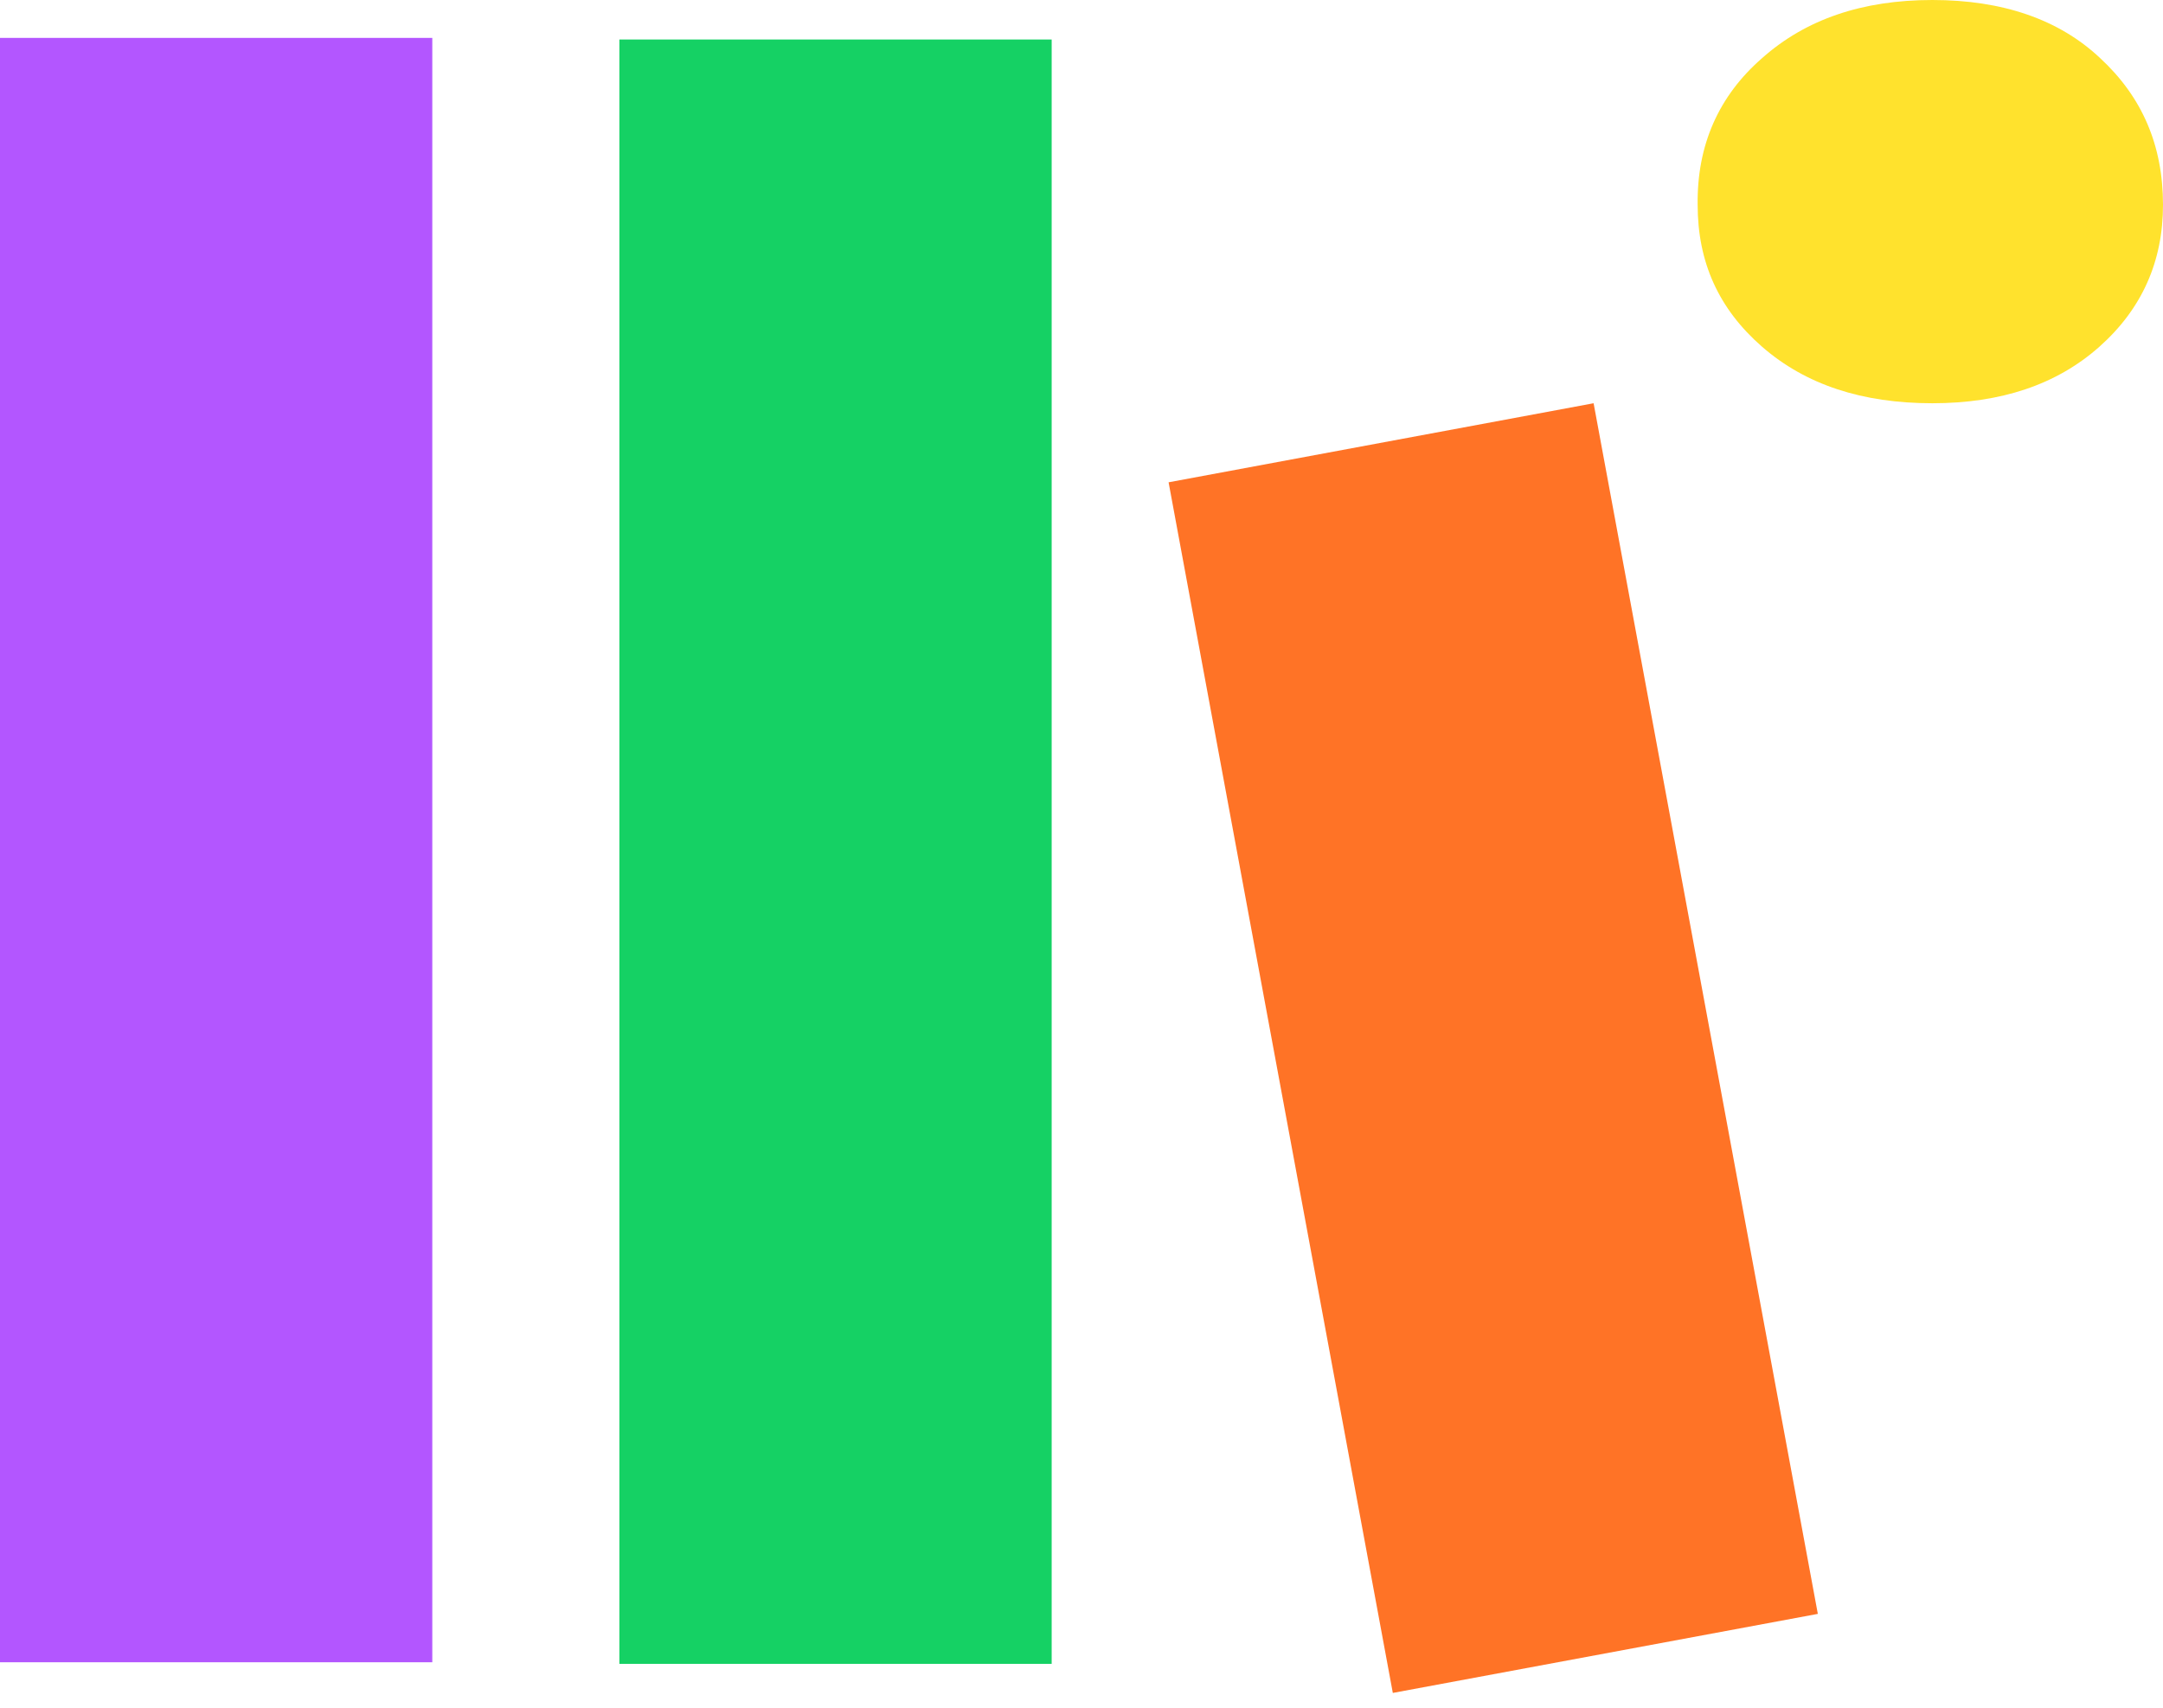
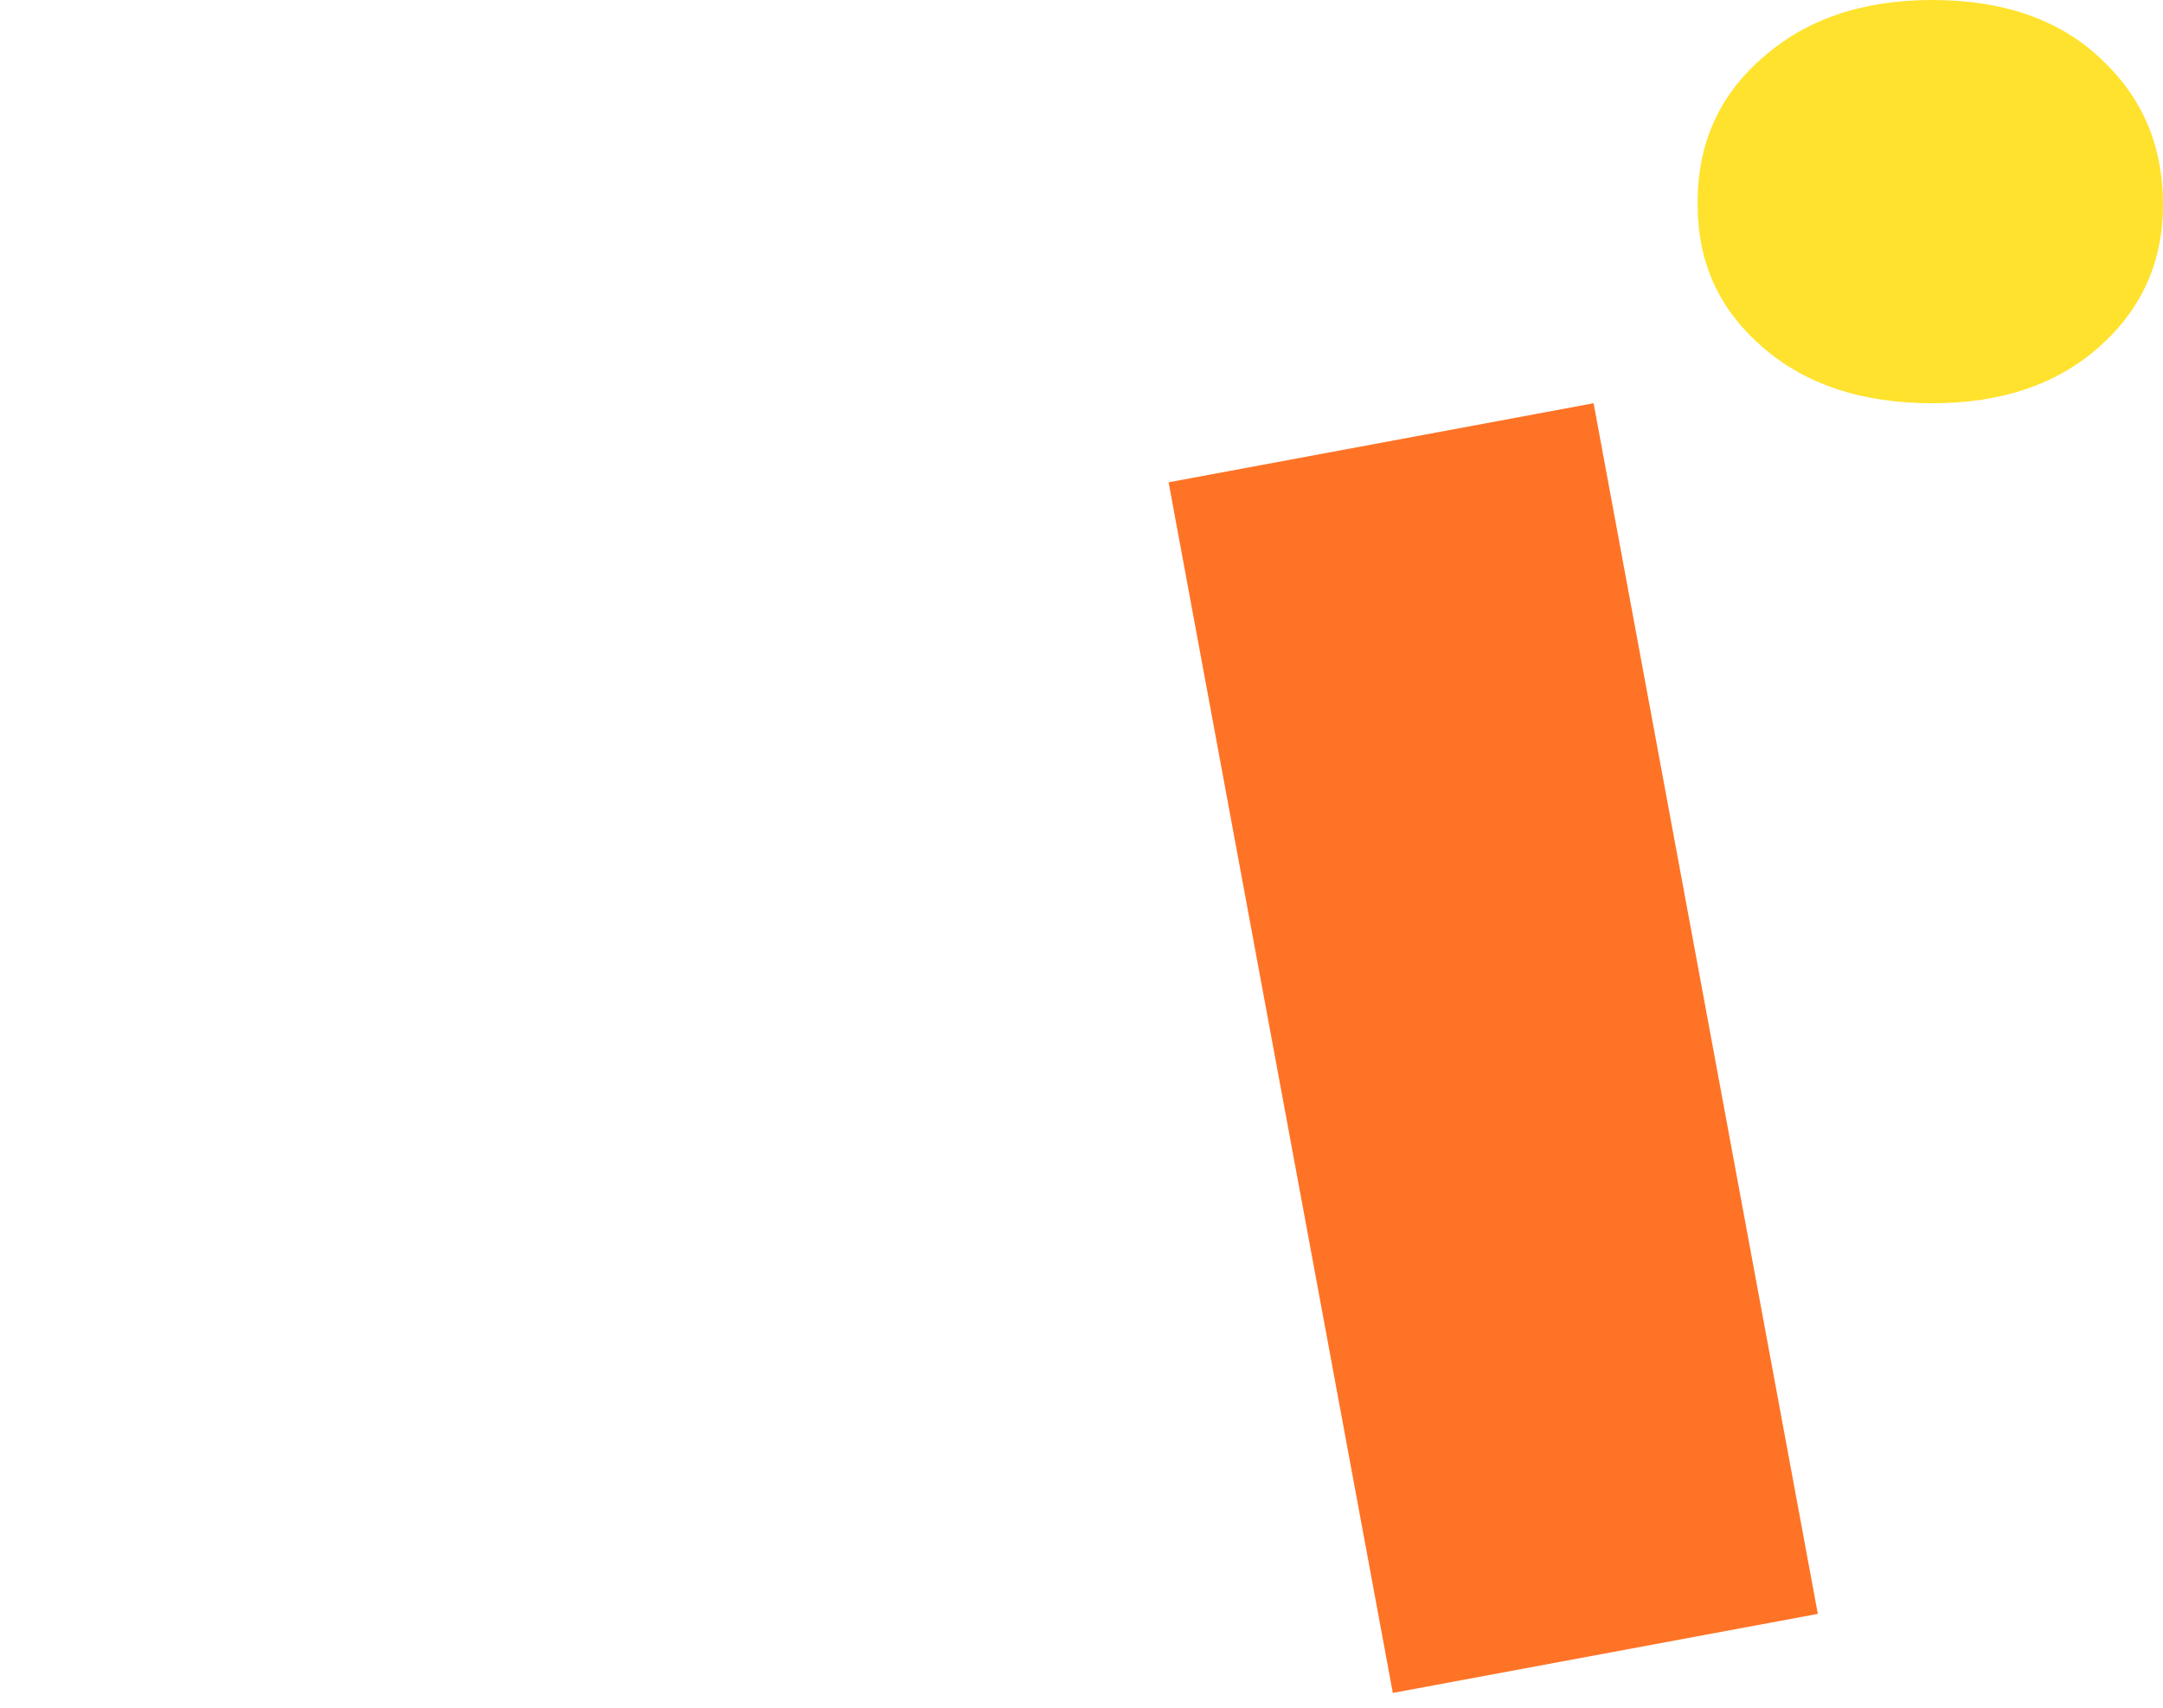
<svg xmlns="http://www.w3.org/2000/svg" width="57" height="45" viewBox="0 0 57 45" fill="none">
-   <path d="M11.392 0.999V43.802H0V0.999C0 0.999 3.996 0.999 5.313 0.999C6.843 0.999 11.392 0.999 11.392 0.999Z" fill="#B356FF" />
-   <path d="M27.714 1.041V43.844H16.322V1.041H27.714Z" fill="#15D164" />
-   <path d="M41.995 10.626L47.904 42.527L36.704 44.61L30.795 12.709L41.995 10.626Z" fill="#FF7326" />
+   <path d="M41.995 10.626L47.904 42.527L36.704 44.61L30.795 12.709Z" fill="#FF7326" />
  <path d="M46.437 1.53C47.585 0.51 49.073 0 50.922 0C52.771 0 54.258 0.51 55.342 1.53C56.447 2.55 57 3.825 57 5.398C57 6.886 56.447 8.14 55.321 9.139C54.195 10.138 52.728 10.626 50.922 10.626C49.073 10.626 47.585 10.138 46.437 9.139C45.29 8.14 44.737 6.907 44.737 5.398C44.716 3.825 45.29 2.529 46.437 1.53Z" fill="#FFE22D" />
</svg>